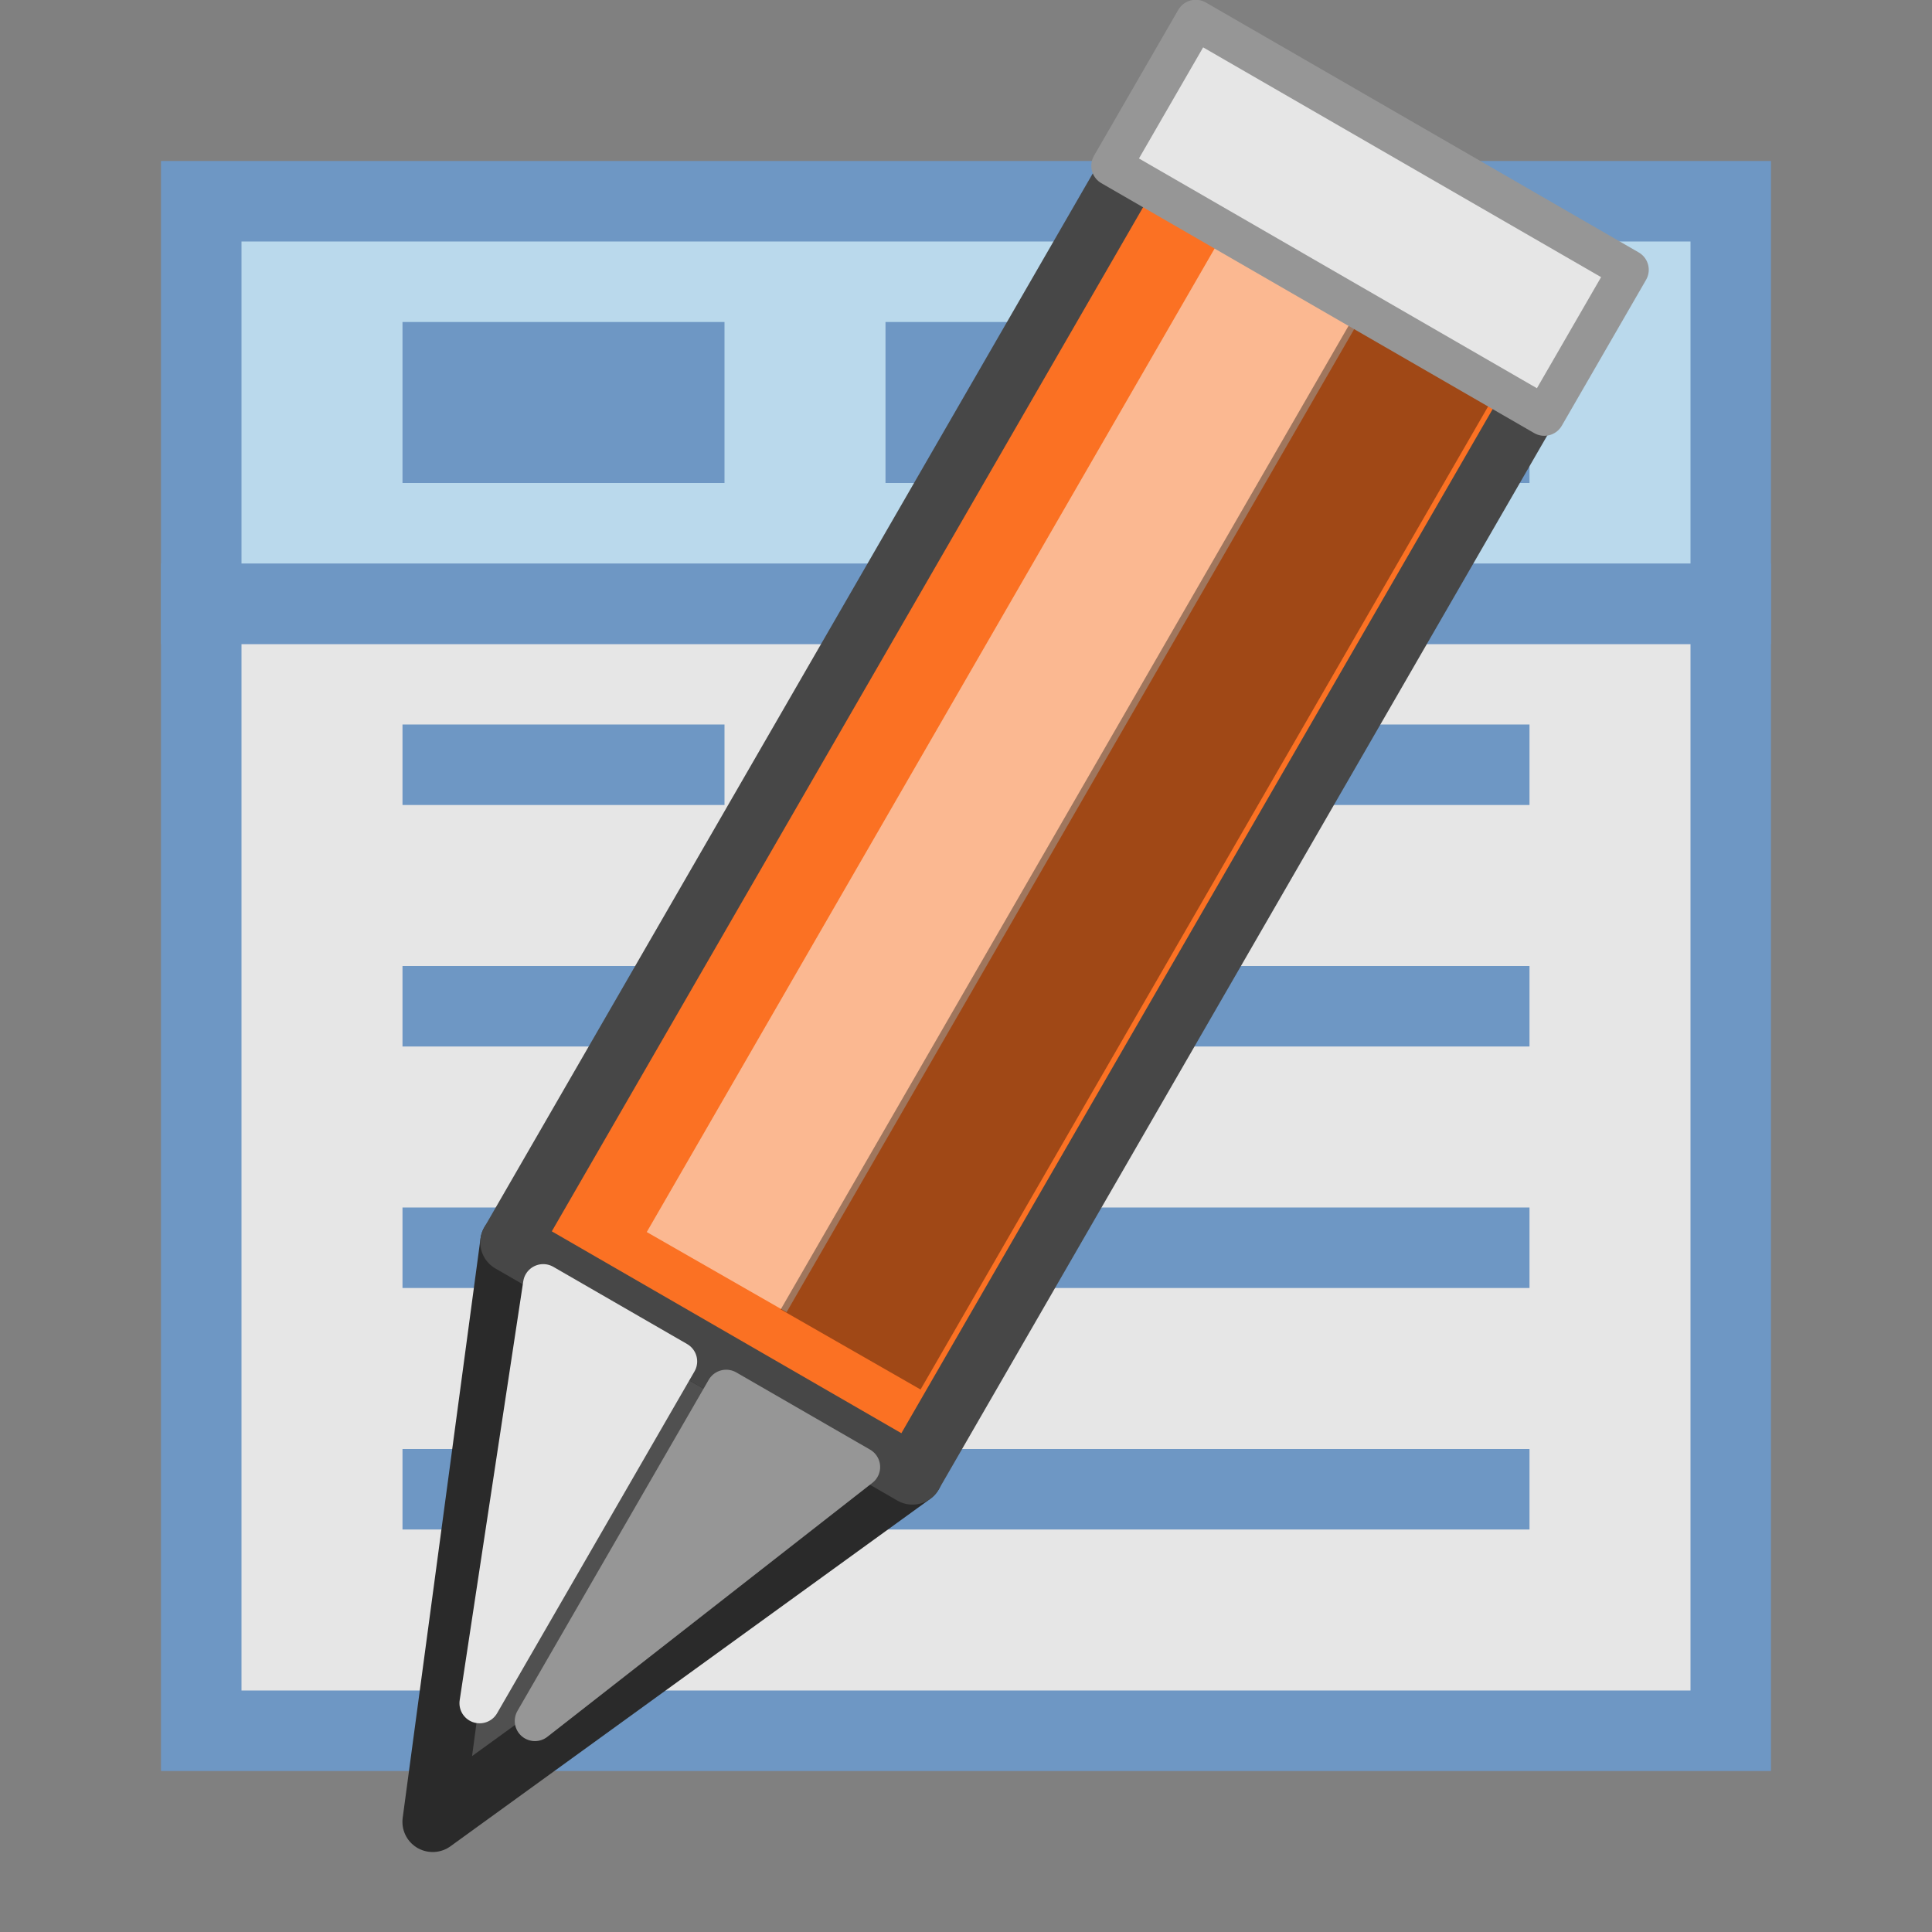
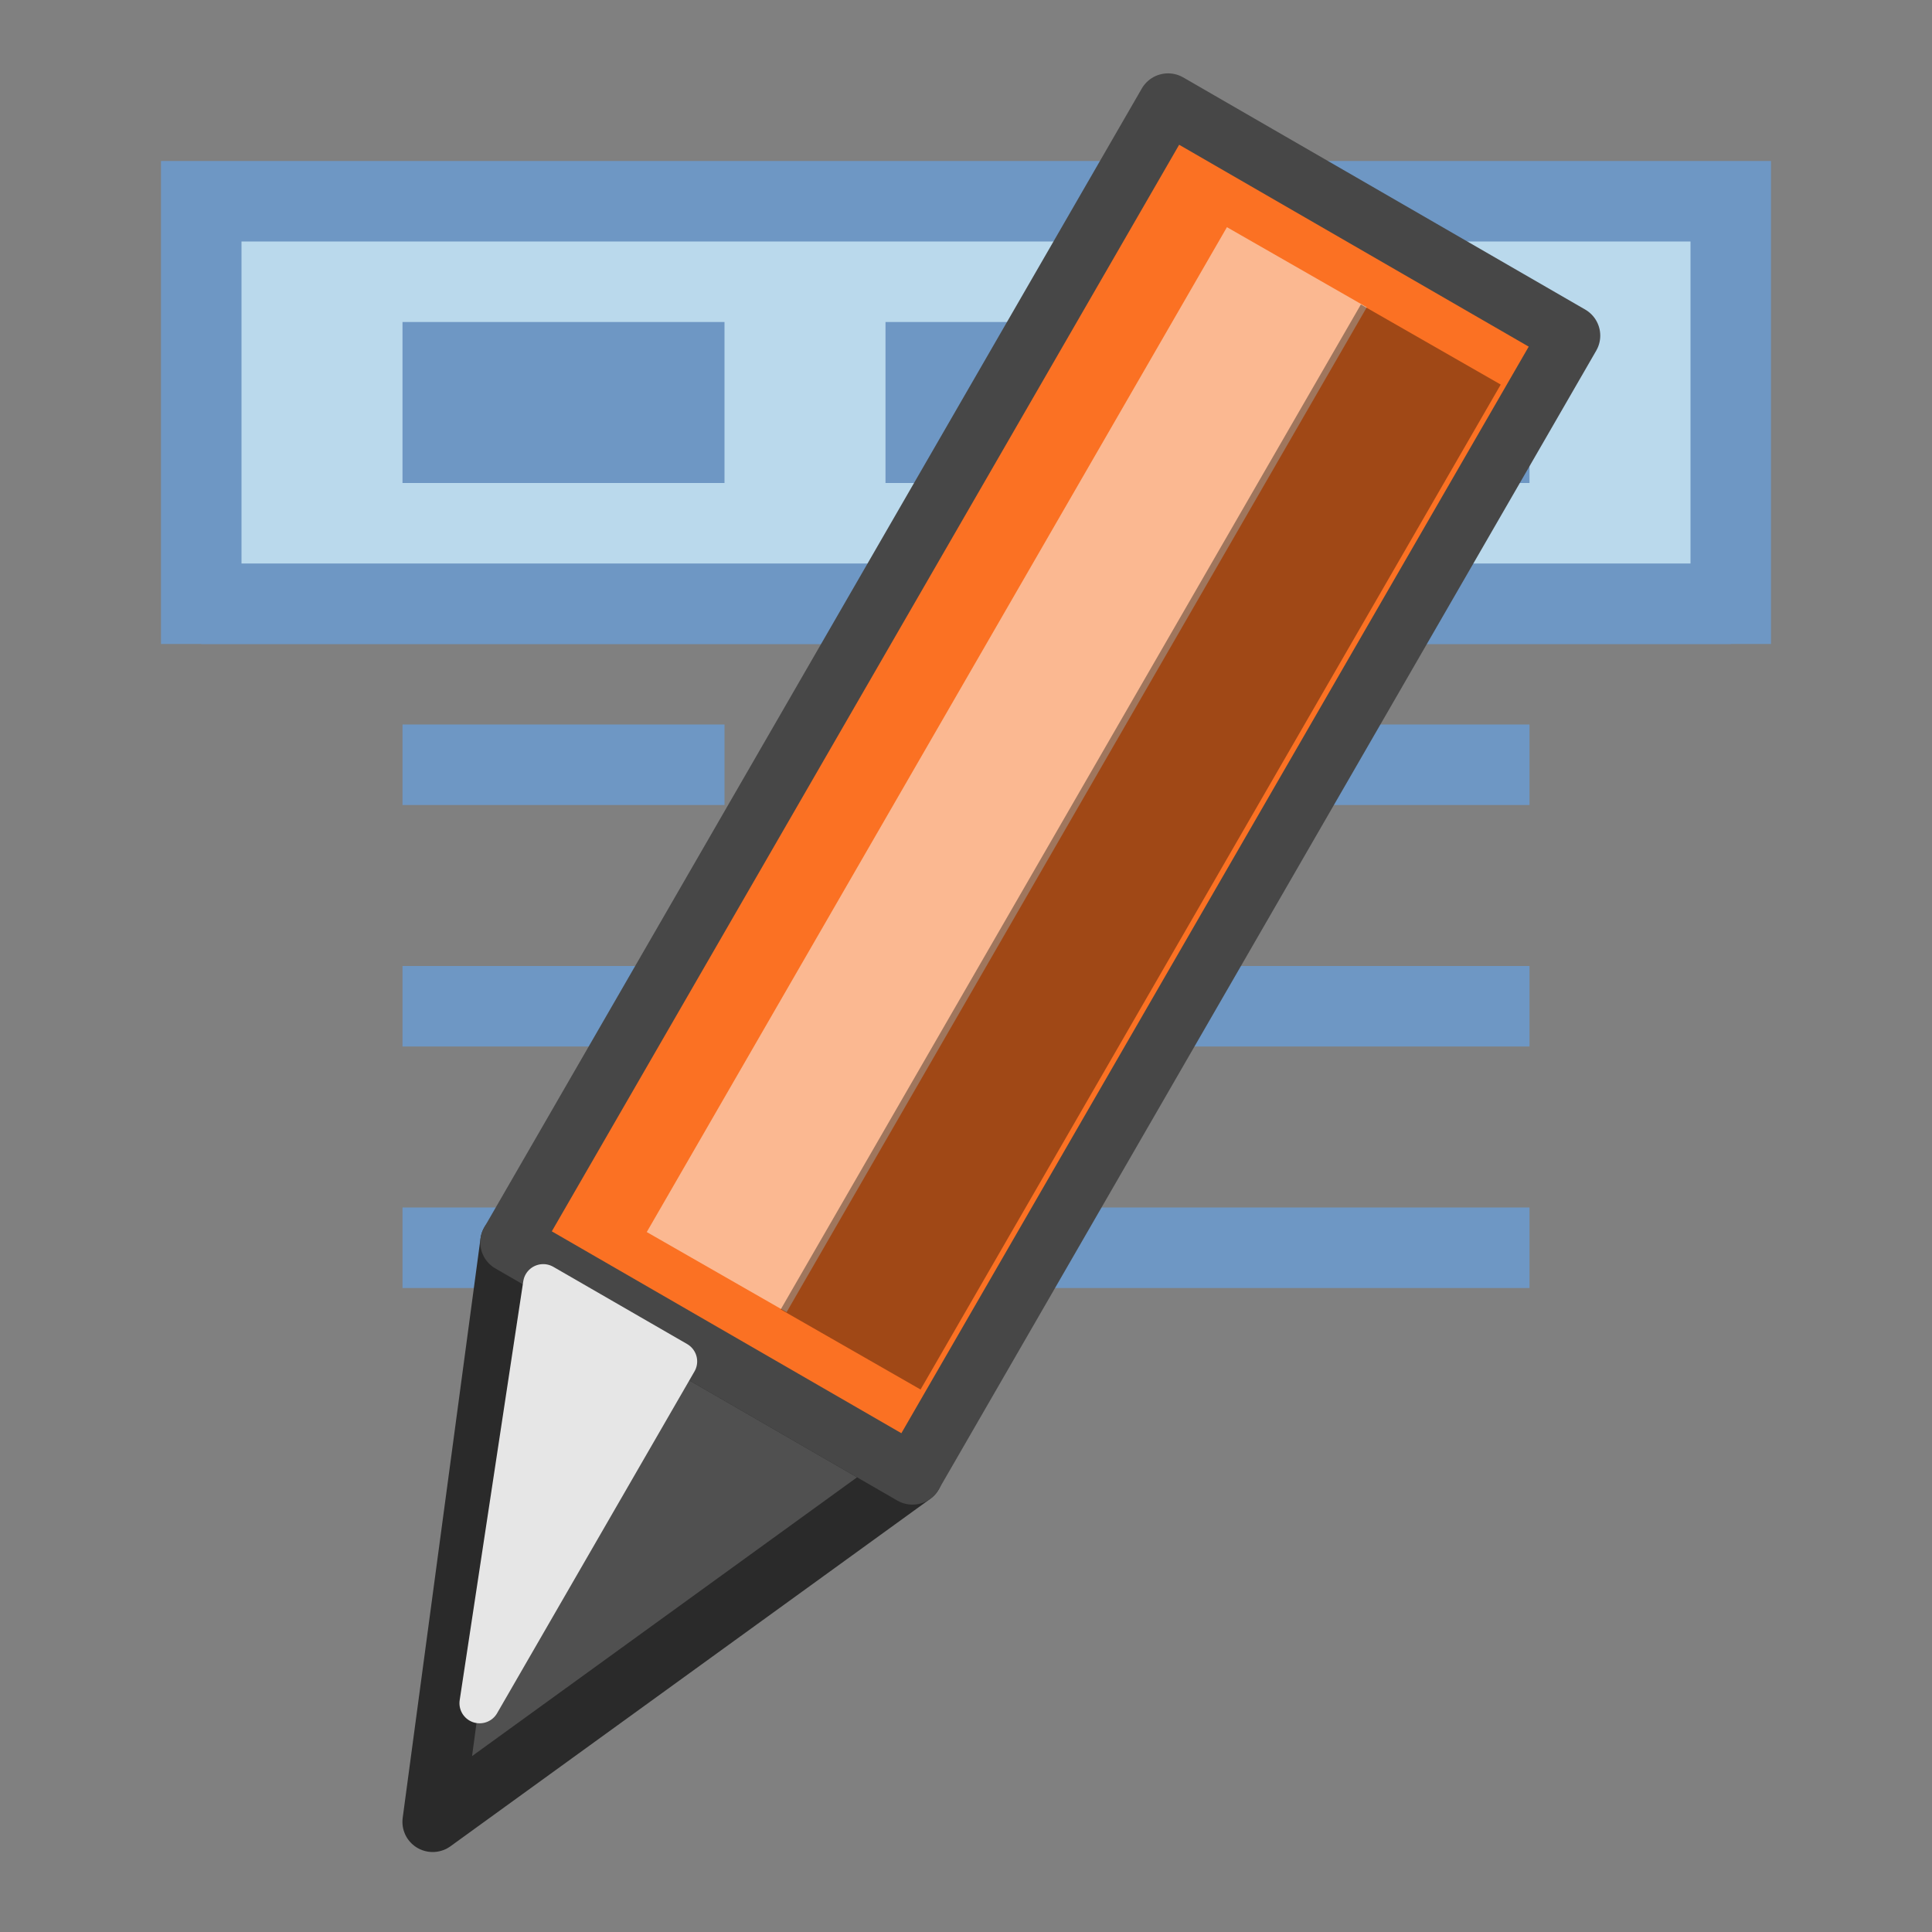
<svg xmlns="http://www.w3.org/2000/svg" height="24" width="24">
  <rect width="100%" height="100%" fill="#808080" stroke="none" />
  <g stroke="#6e97c4">
-     <path d="m2.5 7.5h19v14h-19z" fill="#e6e6e6" />
+     <path d="m2.5 7.5h19h-19z" fill="#e6e6e6" />
    <path d="m2.5 2.5h19v5h-19z" fill="#bad9ec" />
    <path d="m5 5h4" fill="none" stroke-width="2" />
    <path d="m11 5h8" fill="none" stroke-width="2" />
    <path d="m5 9.5h4" fill="none" />
    <path d="m11 9.5h8" fill="none" />
    <path d="m5 12.5h4" fill="none" />
    <path d="m11 12.5h8" fill="none" />
    <path d="m5 15.5h4" fill="none" />
    <path d="m11 15.5h8" fill="none" />
-     <path d="m5 18.5h4" fill="none" />
-     <path d="m11 18.5h8" fill="none" />
  </g>
  <g stroke-dashoffset=".5" stroke-linejoin="round" stroke-width="1.002" transform="matrix(1 0 0 .996 29.84 7.45)">
    <path d="m-23.498 8.015 4.993 2.895-5.96 4.333z" fill="#505050" stroke="#2a2a2a" stroke-linecap="round" stroke-width=".752" />
    <path d="m-15.33-6.189 4.993 2.895-8.168 14.204-4.993-2.895z" fill="#fb7123" stroke="#474747" stroke-linecap="round" stroke-width=".752" />
    <path d="m-13.73-4.147-7.207 12.533" fill="none" opacity=".5" stroke="#fcffff" stroke-width="2.004" />
    <path d="m-12.066-3.183-7.207 12.534" fill-opacity=".706" opacity=".363" stroke="#000" stroke-width="2.004" />
    <g stroke-width=".501">
-       <path d="m-23.195 13.985 4.038-3.168-1.662-.963-2.376 4.13z" fill="#969696" stroke="#969696" stroke-linecap="square" />
-       <path d="m-14.986-7.232 5.377 3.117-1.047 1.82-5.377-3.117z" fill="#e6e6e6" stroke="#969696" stroke-linecap="round" />
      <path d="m-23.882 13.763.79-5.226 1.662.963z" fill="#e6e6e6" stroke="#e6e6e6" stroke-linecap="square" />
    </g>
  </g>
</svg>